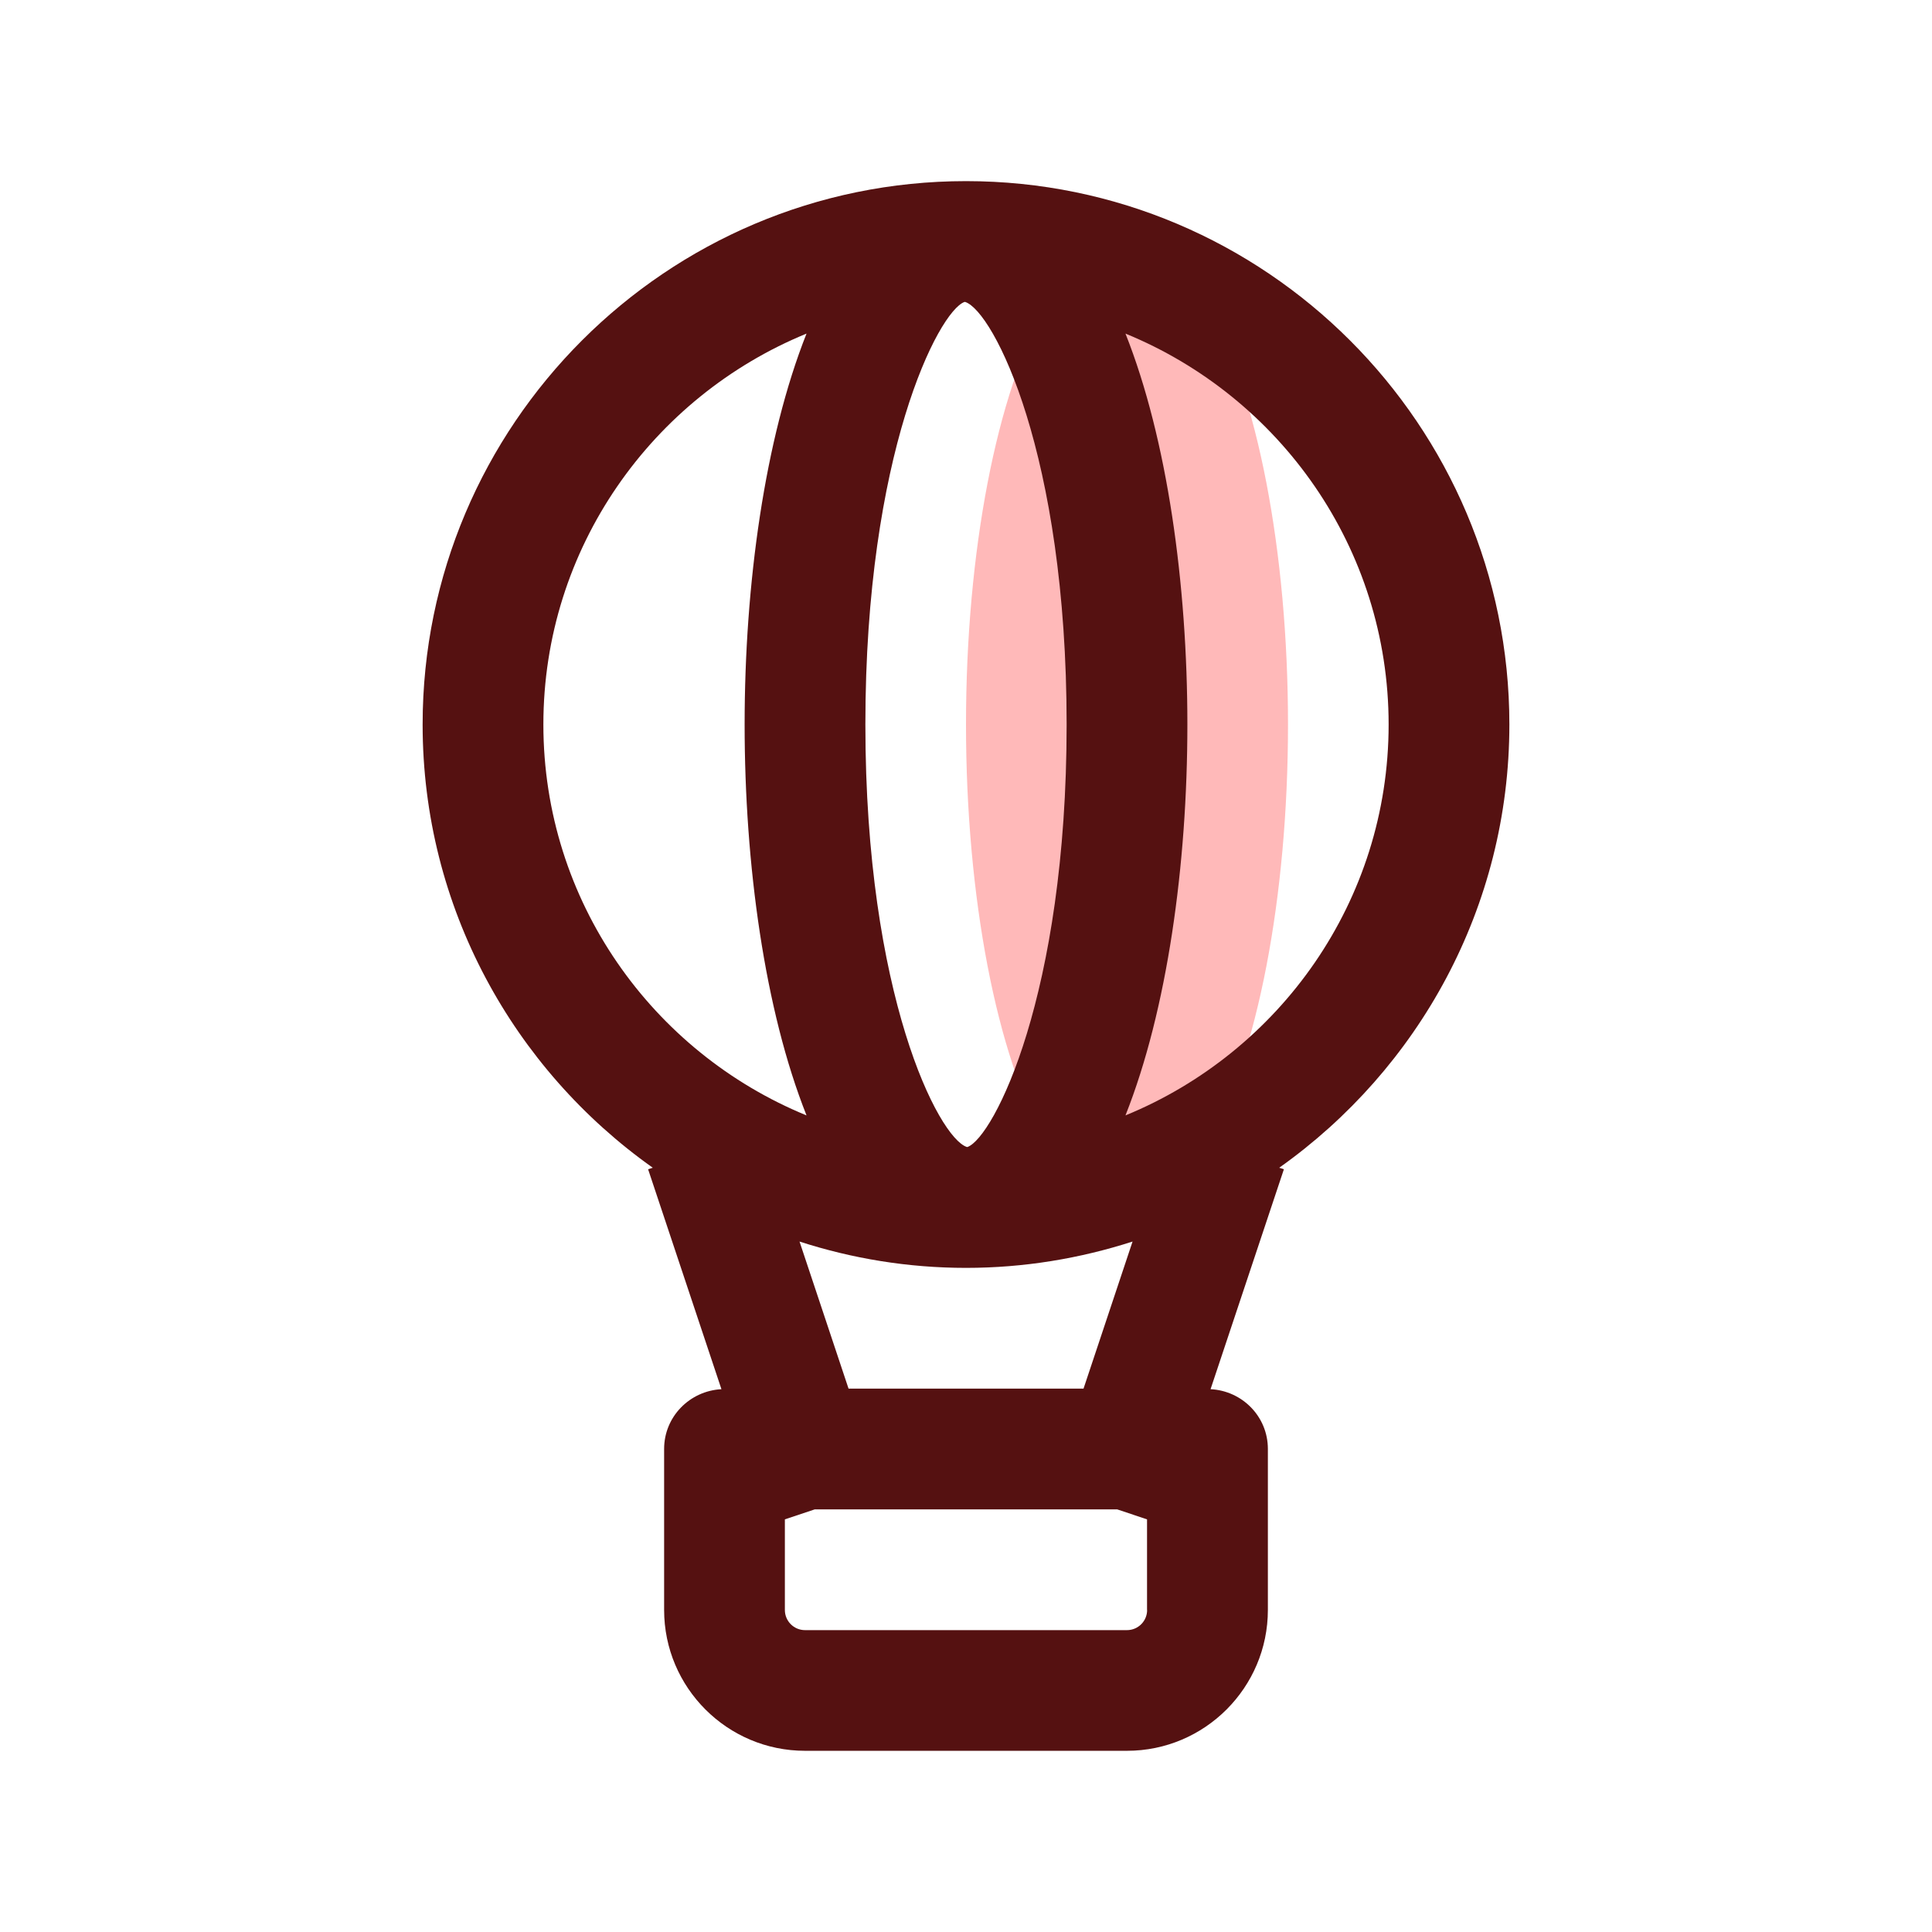
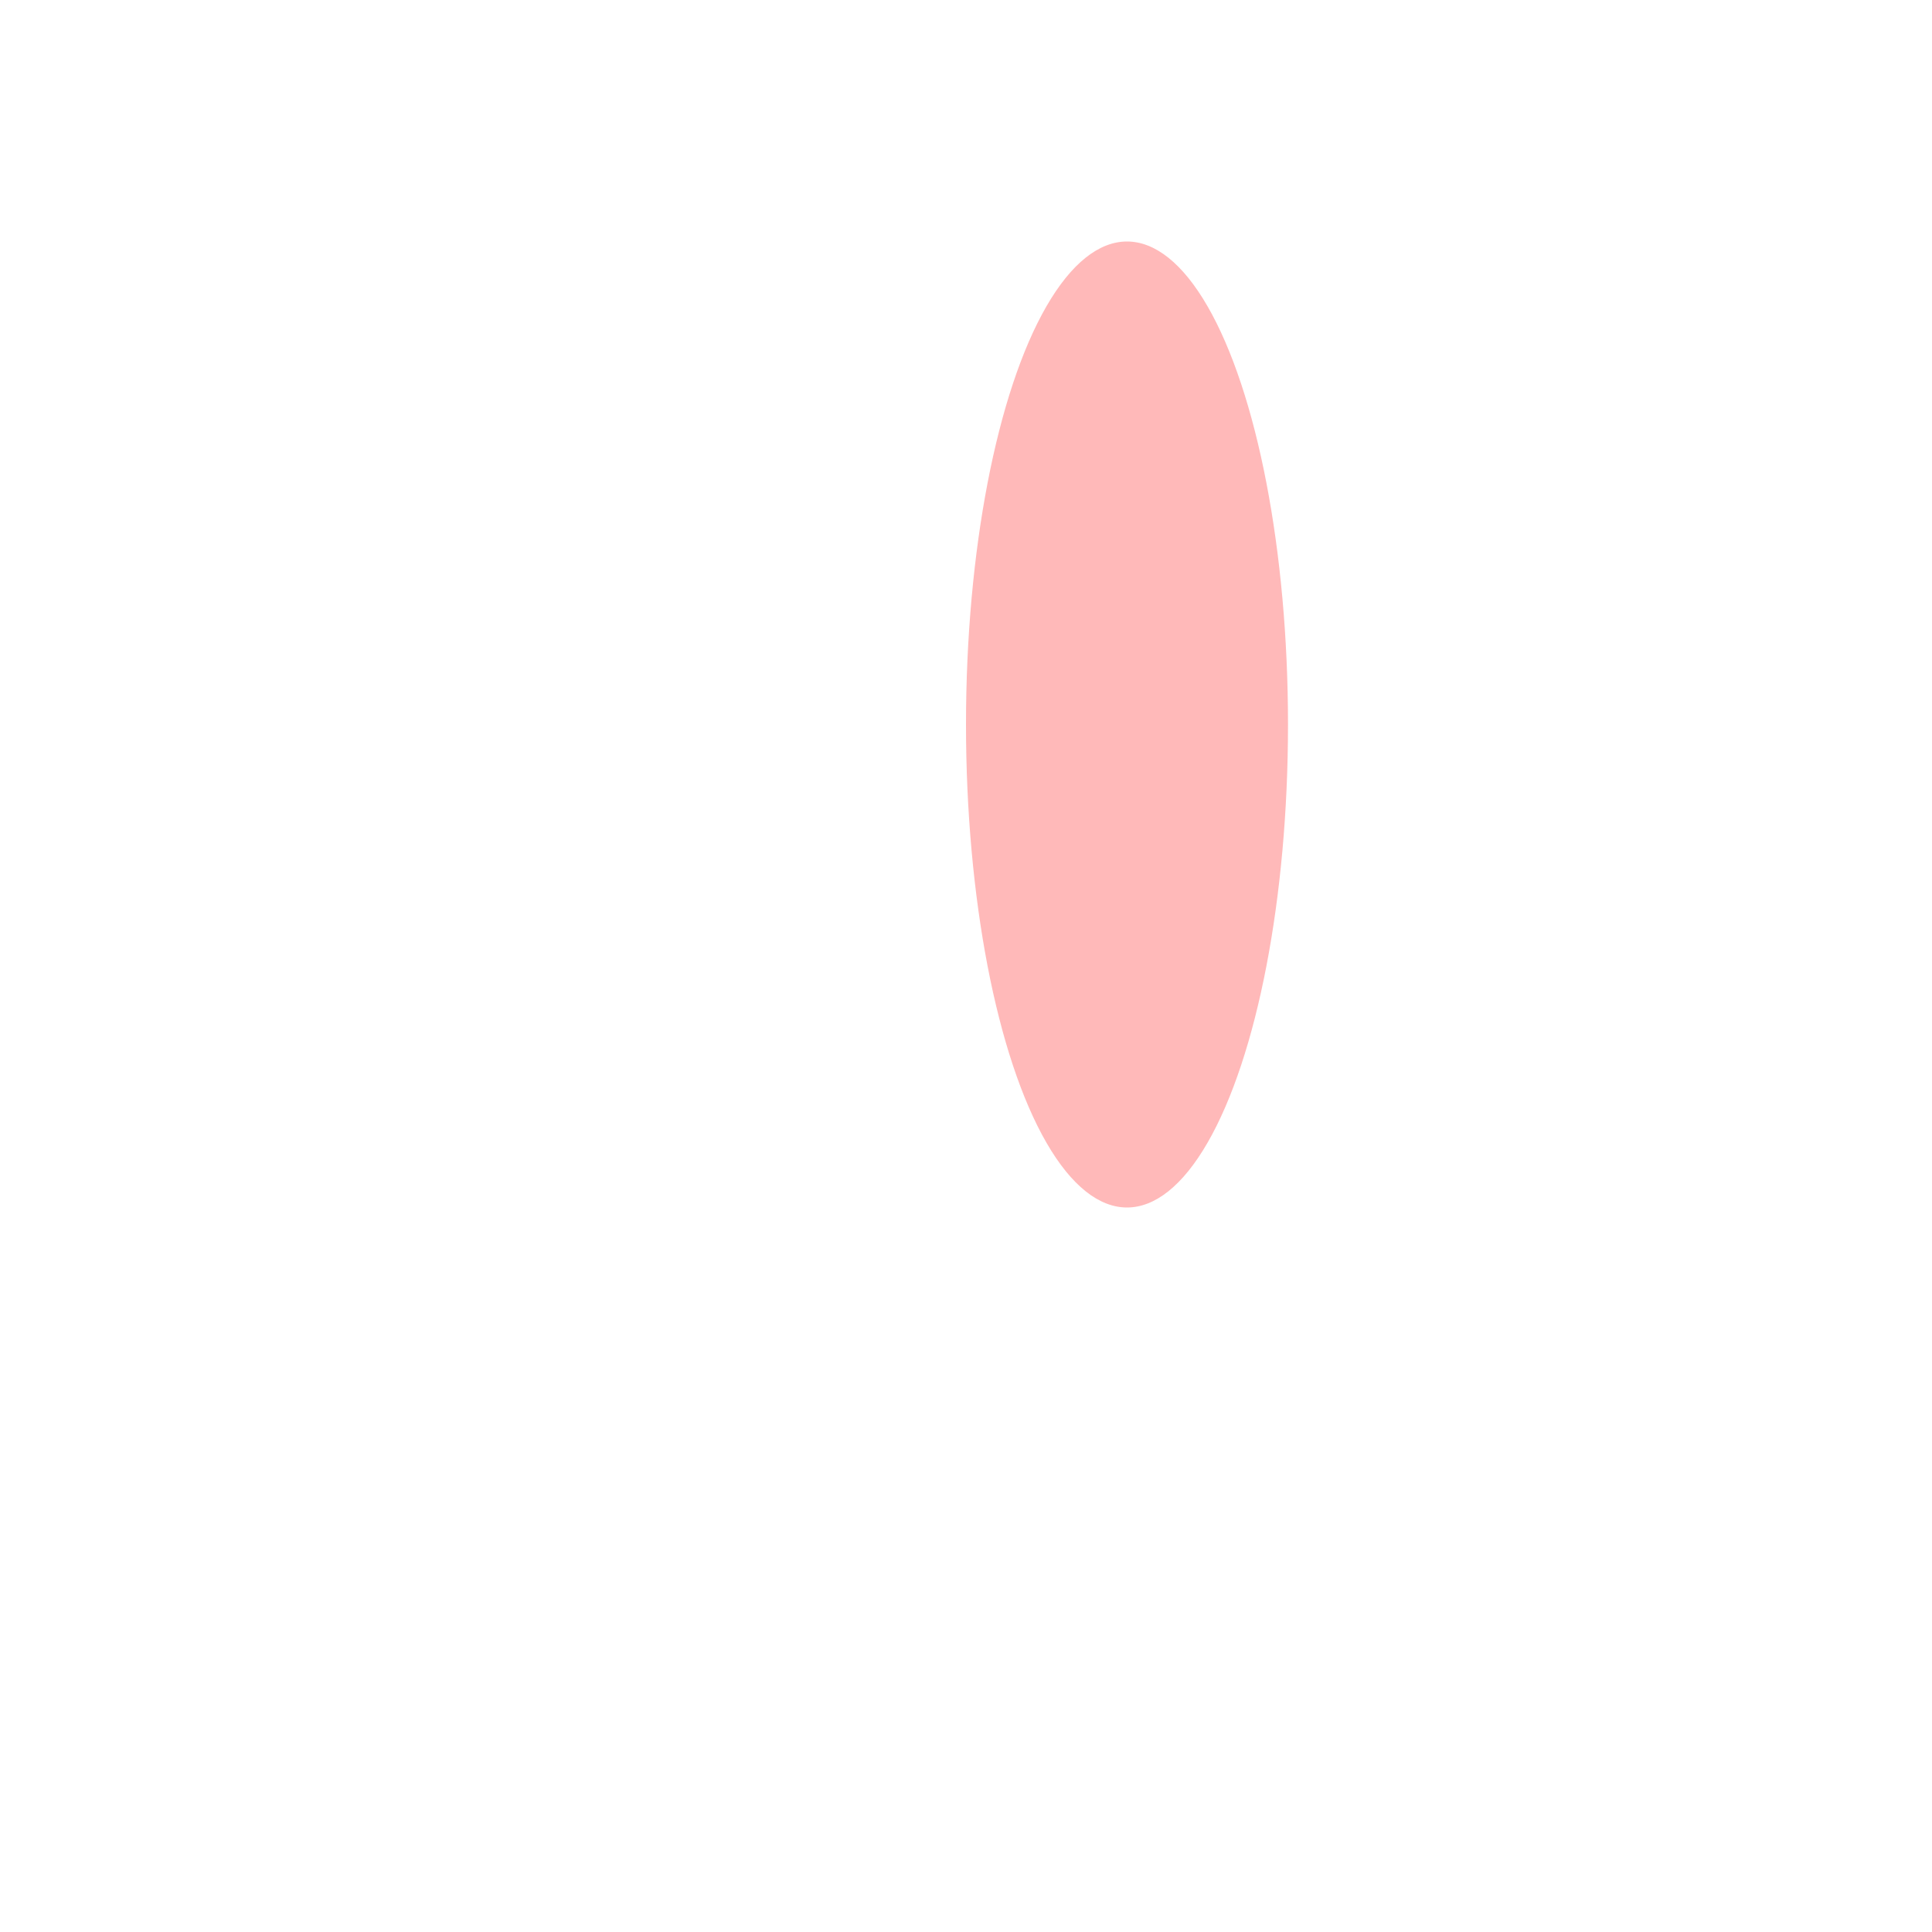
<svg xmlns="http://www.w3.org/2000/svg" viewBox="0 0 24 24" id="HotAirBalloon">
  <ellipse cx="14" cy="9" fill="#ffb9b9" rx="2" ry="6" class="color75afff svgShape" />
-   <path fill="#551111" d="m18.75,9c0-3.722-3.028-6.75-6.75-6.75s-6.75,3.028-6.75,6.75c0,2.273,1.132,4.282,2.859,5.506l-.058.019.911,2.732c-.395.021-.712.342-.712.742v2c0,.965.785,1.75,1.75,1.75h4c.965,0,1.75-.785,1.75-1.75v-2c0-.401-.317-.722-.712-.742l.911-2.732-.058-.019c1.727-1.224,2.859-3.234,2.859-5.506Zm-6.75,6.75c.722,0,1.416-.117,2.069-.327l-.609,1.827h-2.919l-.609-1.827c.653.211,1.347.327,2.069.327Zm.019-1.502s-.006,0-.009,0c-.351-.115-1.26-1.885-1.26-5.249s.908-5.13,1.231-5.248c.003,0,.006,0,.009,0,.351.115,1.26,1.885,1.26,5.249s-.908,5.13-1.231,5.248Zm-5.269-5.248c0-2.193,1.354-4.071,3.269-4.856-.519,1.308-.769,3.115-.769,4.856s.249,3.548.769,4.856c-1.914-.784-3.269-2.662-3.269-4.856Zm7.5,11c0,.138-.112.25-.25.25h-4c-.138,0-.25-.112-.25-.25v-1.126l.371-.124h3.757l.371.124v1.126Zm-.269-6.144c.519-1.308.769-3.115.769-4.856s-.249-3.548-.769-4.856c1.914.784,3.269,2.662,3.269,4.856s-1.354,4.071-3.269,4.856Z" class="color112d55 svgShape" />
</svg>